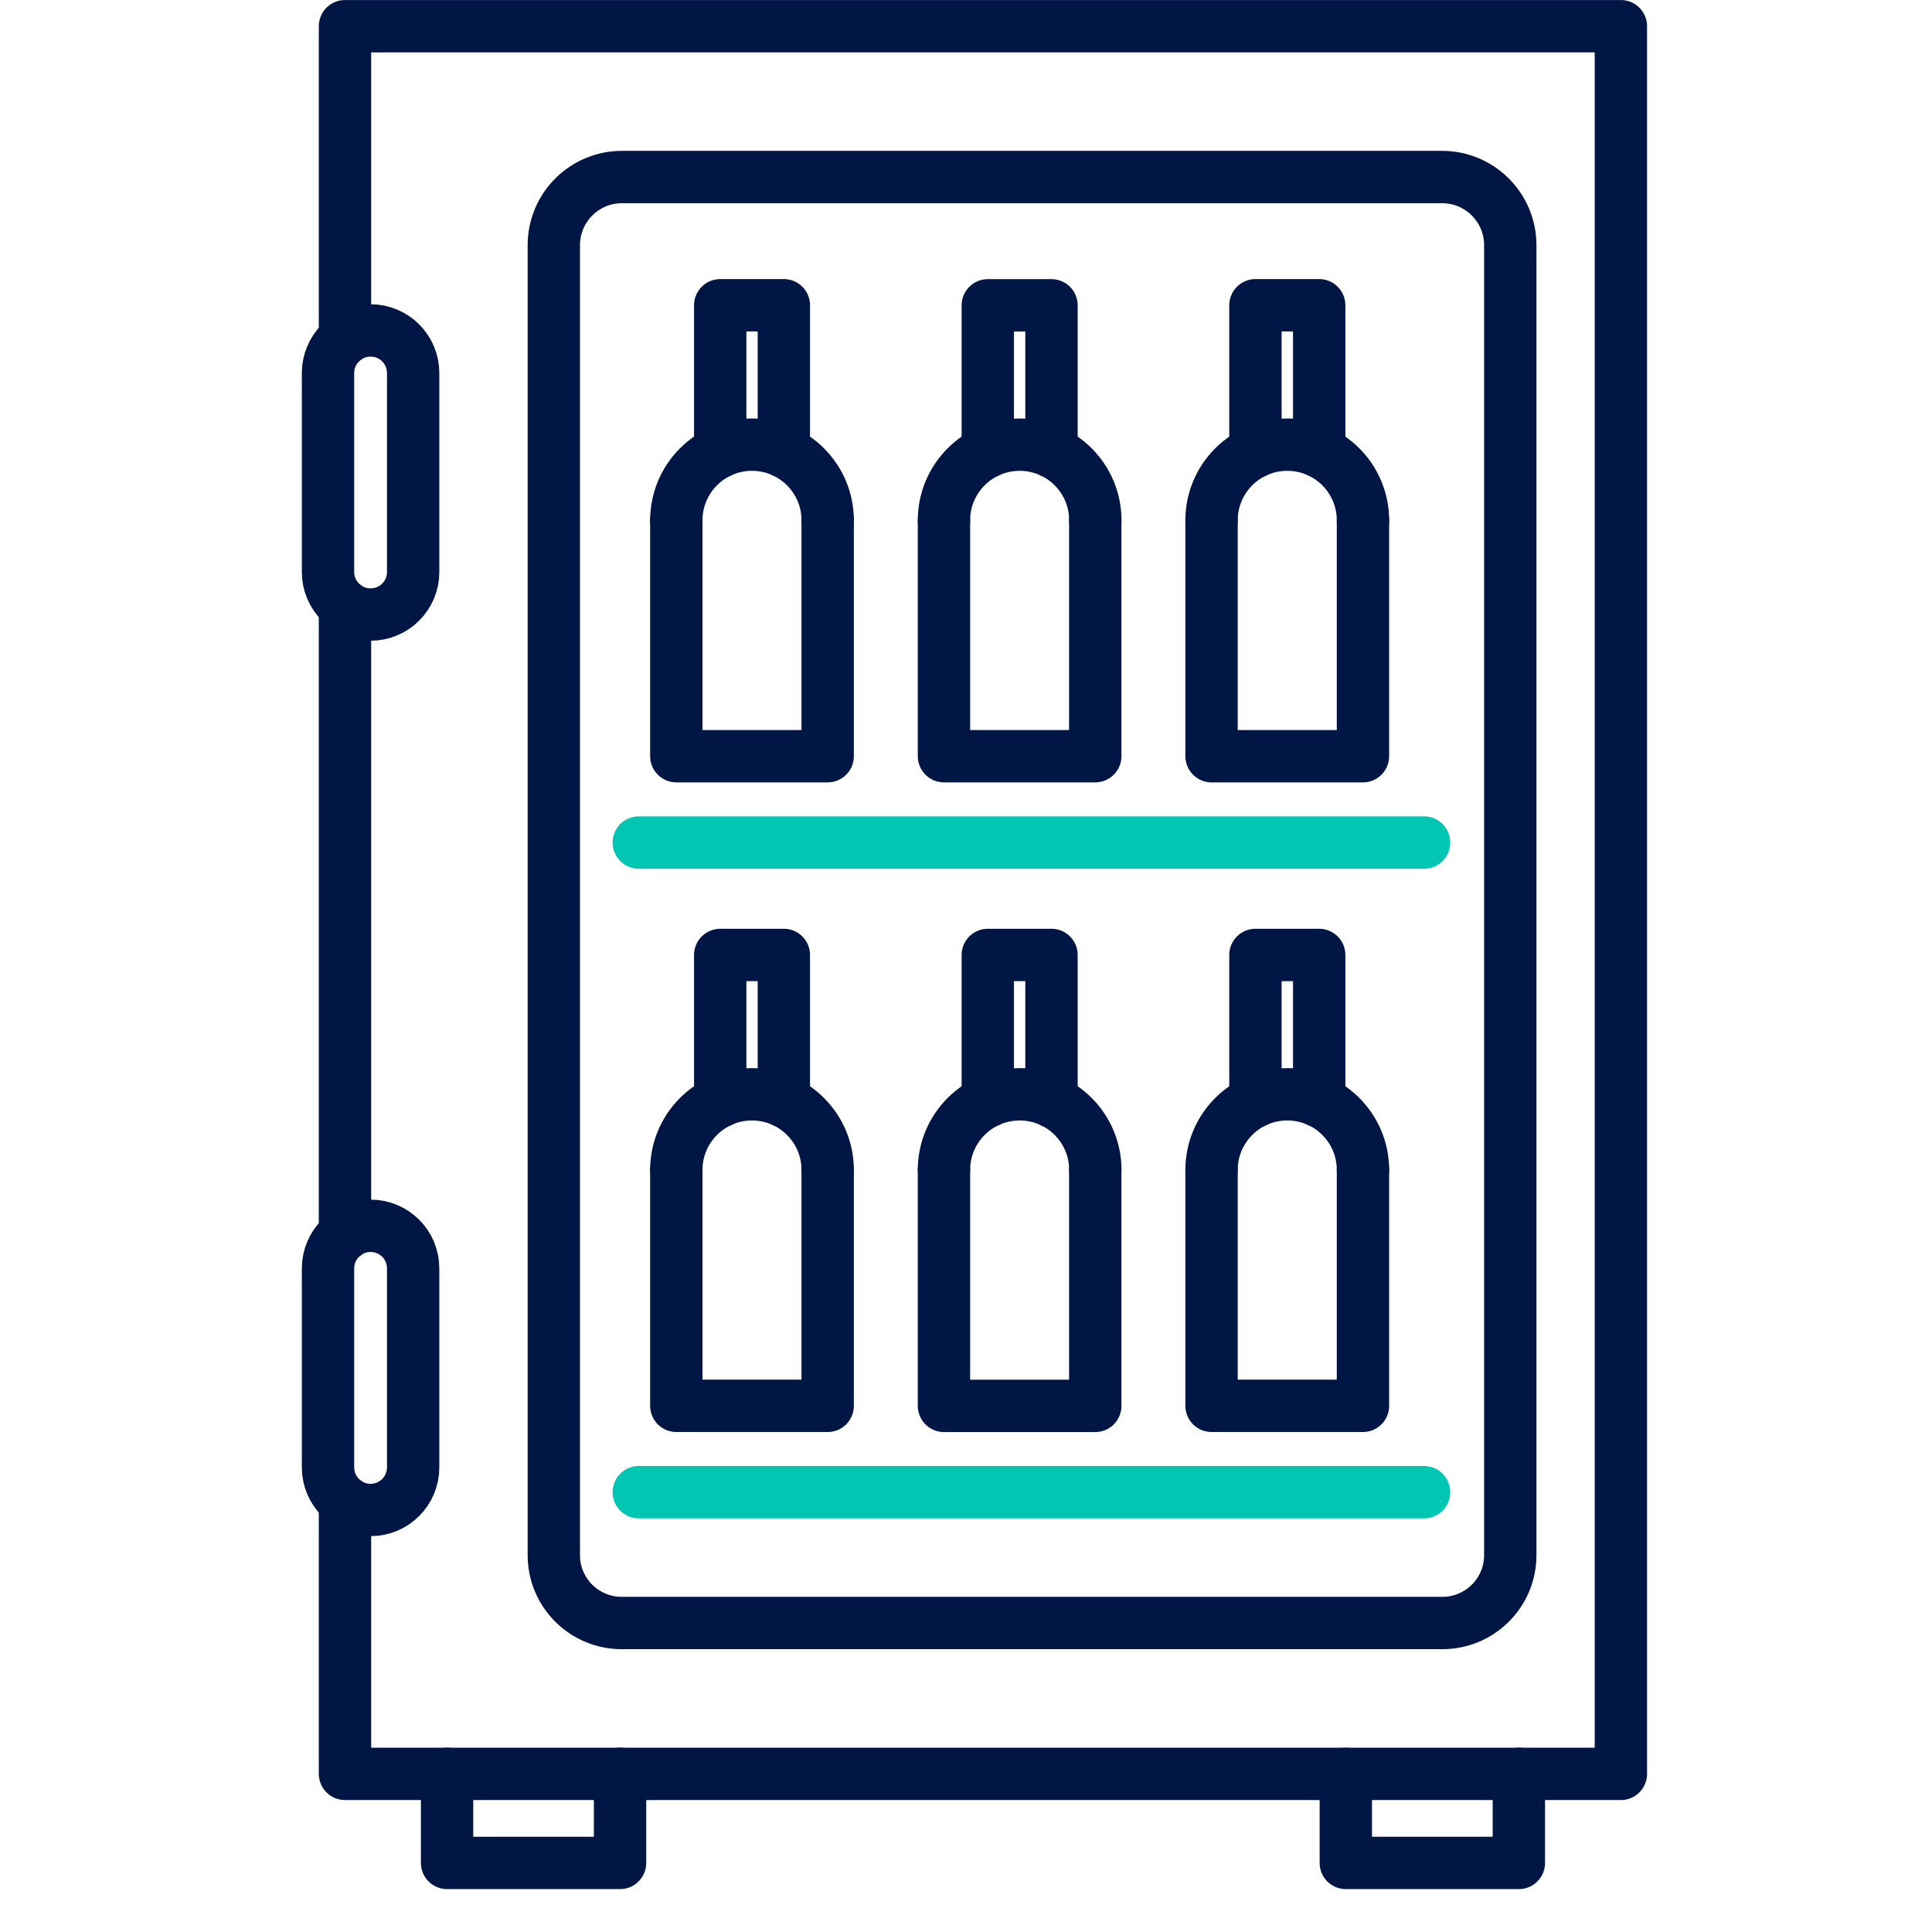
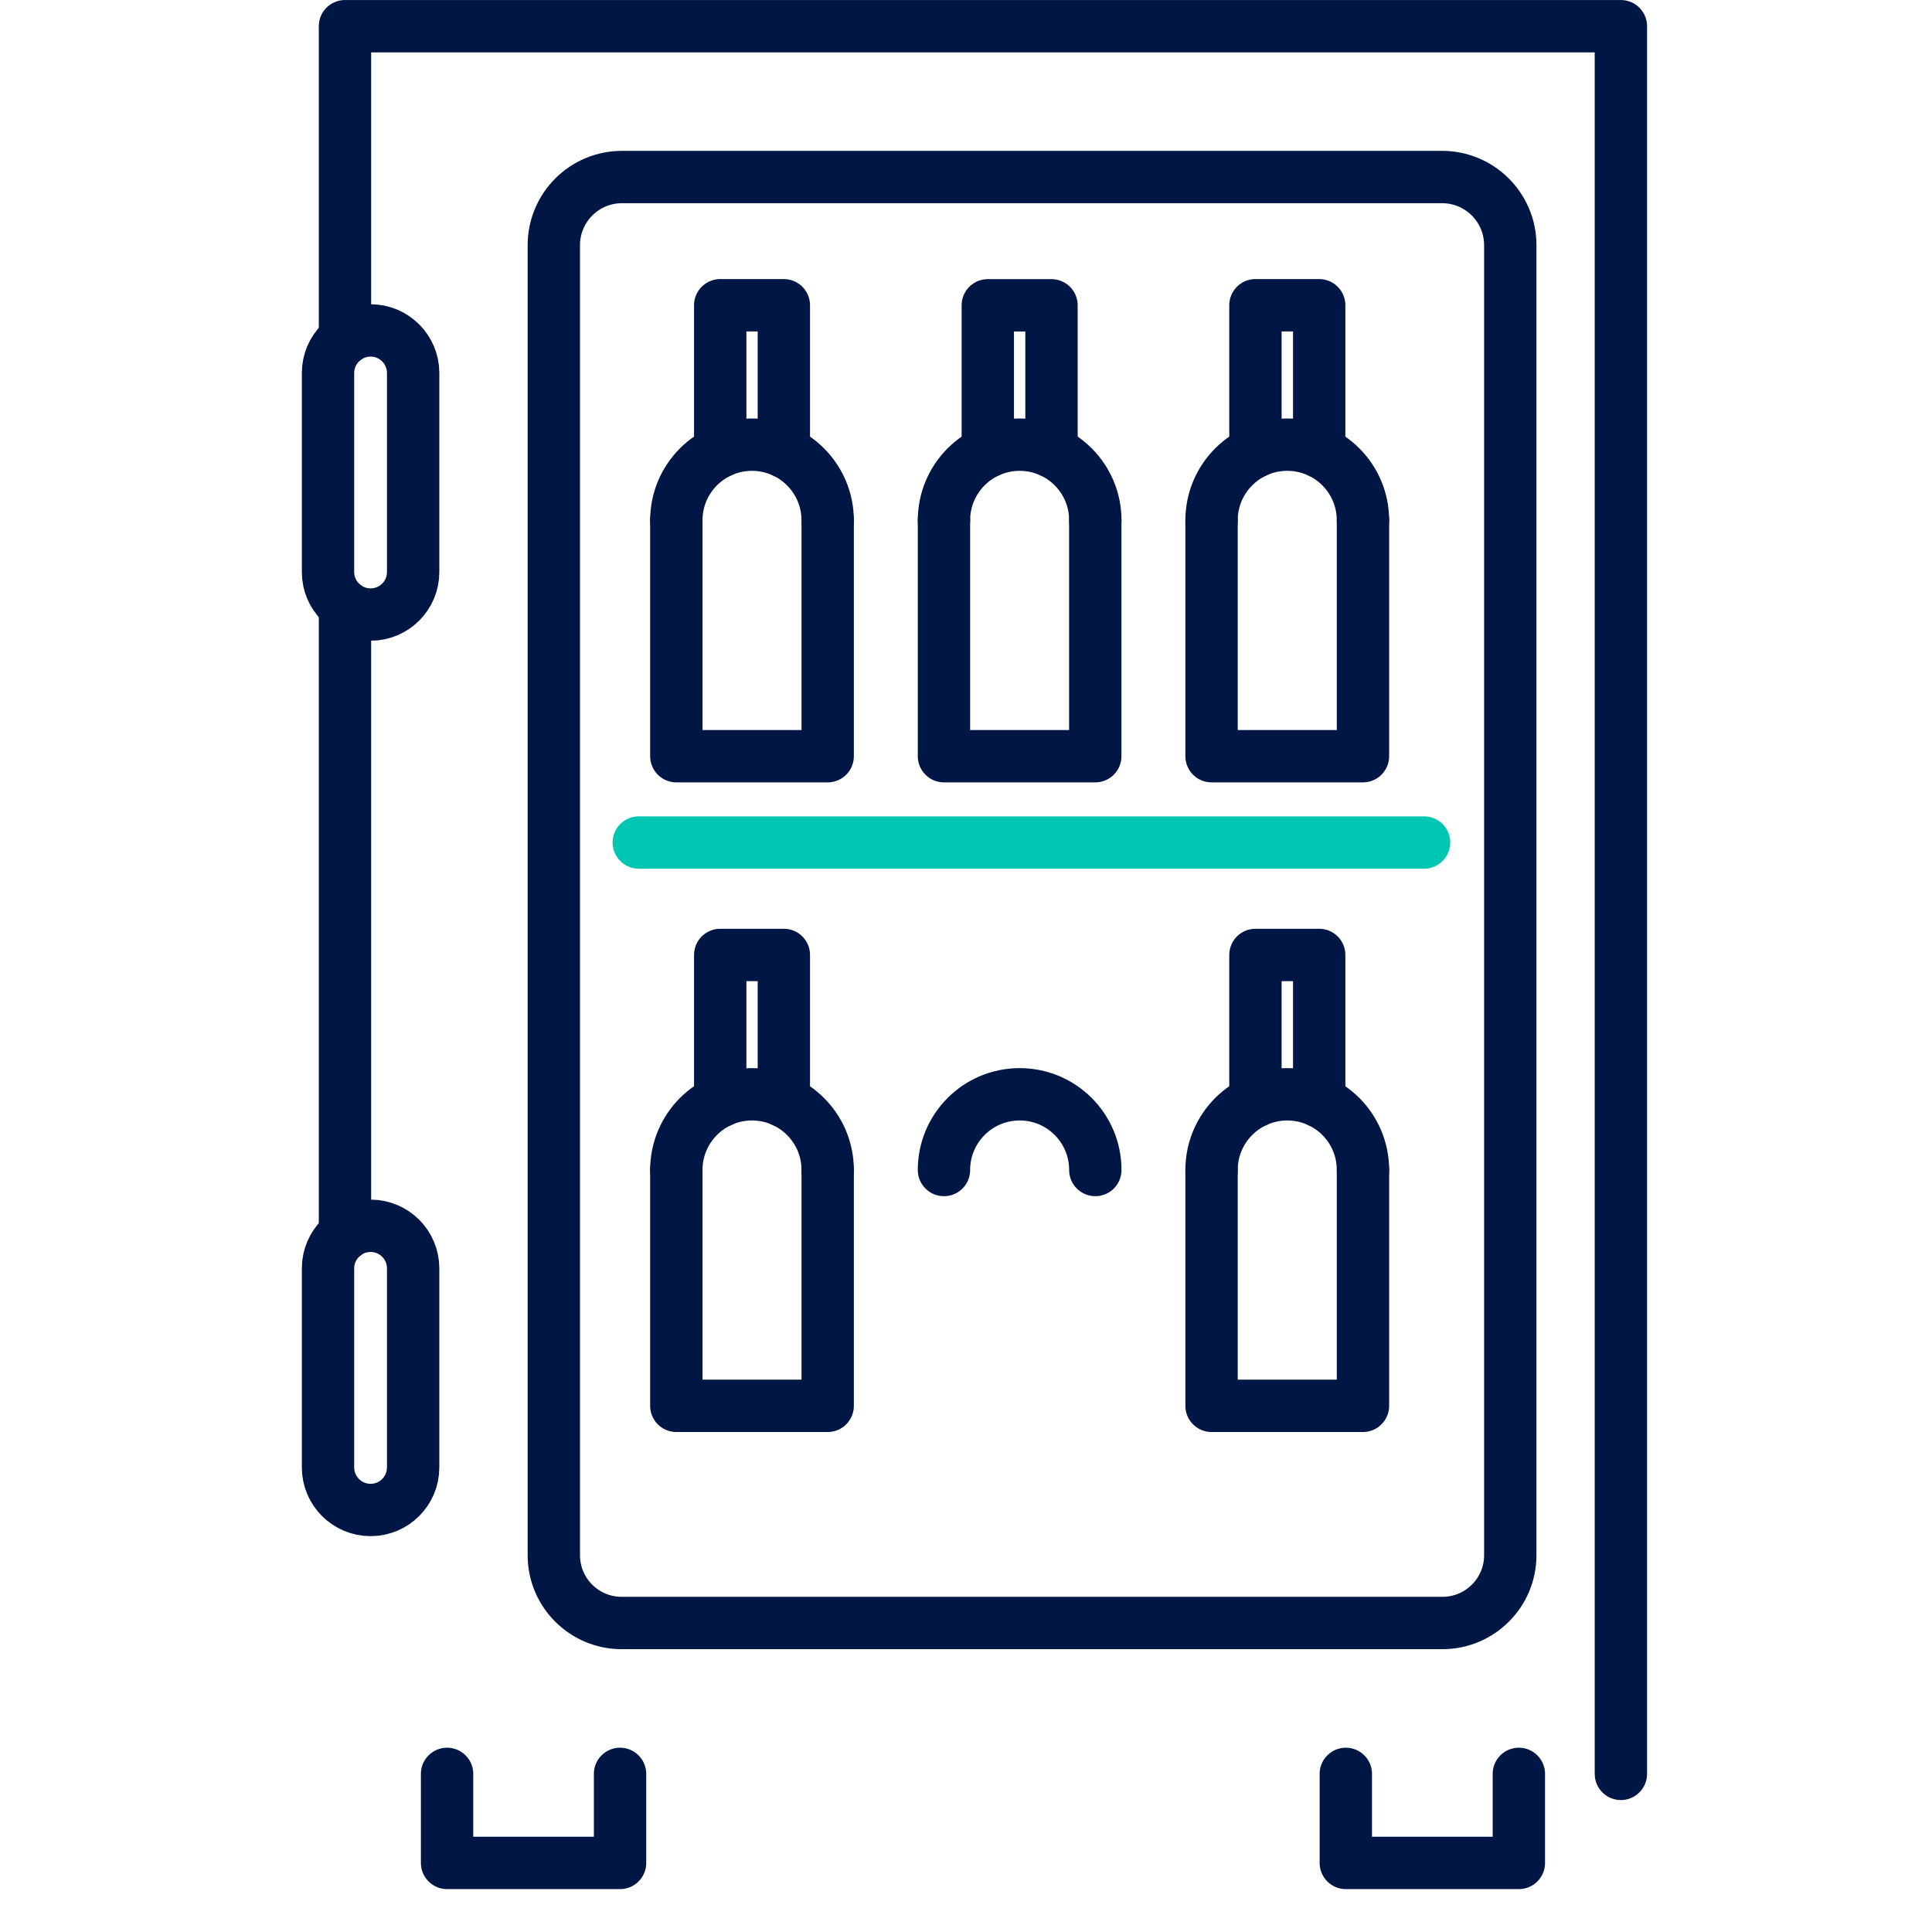
<svg xmlns="http://www.w3.org/2000/svg" width="32" height="32" viewBox="0 0 32 32" fill="none">
-   <path d="M5.714 5.615V0.434H26.847V29.381H5.714V24.869" stroke="#001644" stroke-width="0.867" stroke-linecap="round" stroke-linejoin="round" />
+   <path d="M5.714 5.615V0.434H26.847V29.381V24.869" stroke="#001644" stroke-width="0.867" stroke-linecap="round" stroke-linejoin="round" />
  <path d="M5.714 20.448V10.036" stroke="#001644" stroke-width="0.867" stroke-linecap="round" stroke-linejoin="round" />
  <path d="M13.709 8.619V12.525H11.202V8.619" stroke="#001644" stroke-width="0.867" stroke-linecap="round" stroke-linejoin="round" />
  <path d="M11.202 8.619C11.202 7.926 11.763 7.365 12.455 7.365C13.146 7.365 13.709 7.925 13.709 8.619" stroke="#001644" stroke-width="0.867" stroke-linecap="round" stroke-linejoin="round" />
  <path d="M11.929 7.481V5.056H12.983V7.481" stroke="#001644" stroke-width="0.867" stroke-linecap="round" stroke-linejoin="round" />
  <path d="M18.141 8.619V12.525H15.635V8.619" stroke="#001644" stroke-width="0.867" stroke-linecap="round" stroke-linejoin="round" />
  <path d="M15.635 8.619C15.635 7.926 16.196 7.365 16.889 7.365C17.581 7.365 18.142 7.925 18.142 8.619" stroke="#001644" stroke-width="0.867" stroke-linecap="round" stroke-linejoin="round" />
  <path d="M16.361 7.481V5.057H17.416V7.481" stroke="#001644" stroke-width="0.867" stroke-linecap="round" stroke-linejoin="round" />
  <path d="M22.575 8.619V12.525H20.067V8.619" stroke="#001644" stroke-width="0.867" stroke-linecap="round" stroke-linejoin="round" />
  <path d="M20.067 8.619C20.067 7.926 20.629 7.365 21.321 7.365C22.014 7.365 22.575 7.925 22.575 8.619" stroke="#001644" stroke-width="0.867" stroke-linecap="round" stroke-linejoin="round" />
  <path d="M20.794 7.481V5.056H21.85V7.481" stroke="#001644" stroke-width="0.867" stroke-linecap="round" stroke-linejoin="round" />
  <path d="M23.891 26.882C24.511 26.882 25.015 26.379 25.015 25.759V4.062C25.015 3.437 24.509 2.932 23.884 2.932H10.303C9.678 2.932 9.173 3.437 9.173 4.062V25.759C9.173 26.379 9.676 26.882 10.297 26.882H23.89H23.891Z" stroke="#001644" stroke-width="0.867" stroke-linecap="round" stroke-linejoin="round" />
  <path d="M23.587 13.955H10.58" stroke="#00C6B2" stroke-width="0.867" stroke-linecap="round" stroke-linejoin="round" />
  <path d="M13.709 19.379V23.285H11.202V19.379" stroke="#001644" stroke-width="0.867" stroke-linecap="round" stroke-linejoin="round" />
  <path d="M11.202 19.379C11.202 18.686 11.763 18.125 12.455 18.125C13.146 18.125 13.709 18.685 13.709 19.379" stroke="#001644" stroke-width="0.867" stroke-linecap="round" stroke-linejoin="round" />
  <path d="M11.929 18.242V15.817H12.983V18.242" stroke="#001644" stroke-width="0.867" stroke-linecap="round" stroke-linejoin="round" />
-   <path d="M18.141 19.379V23.286H15.635V19.379" stroke="#001644" stroke-width="0.867" stroke-linecap="round" stroke-linejoin="round" />
  <path d="M15.635 19.379C15.635 18.686 16.196 18.125 16.889 18.125C17.581 18.125 18.142 18.685 18.142 19.379" stroke="#001644" stroke-width="0.867" stroke-linecap="round" stroke-linejoin="round" />
-   <path d="M16.361 18.242V15.817H17.416V18.242" stroke="#001644" stroke-width="0.867" stroke-linecap="round" stroke-linejoin="round" />
  <path d="M22.575 19.379V23.285H20.067V19.379" stroke="#001644" stroke-width="0.867" stroke-linecap="round" stroke-linejoin="round" />
  <path d="M20.067 19.379C20.067 18.686 20.629 18.125 21.321 18.125C22.014 18.125 22.575 18.685 22.575 19.379" stroke="#001644" stroke-width="0.867" stroke-linecap="round" stroke-linejoin="round" />
  <path d="M20.794 18.242V15.817H21.85V18.242" stroke="#001644" stroke-width="0.867" stroke-linecap="round" stroke-linejoin="round" />
-   <path d="M23.587 24.715H10.58" stroke="#00C6B2" stroke-width="0.867" stroke-linecap="round" stroke-linejoin="round" />
  <path d="M25.157 29.381V30.856H22.291V29.381" stroke="#001644" stroke-width="0.867" stroke-linecap="round" stroke-linejoin="round" />
  <path d="M7.405 29.381V30.856H10.27V29.381" stroke="#001644" stroke-width="0.867" stroke-linecap="round" stroke-linejoin="round" />
  <path d="M6.138 10.179C5.749 10.179 5.433 9.864 5.433 9.475V6.178C5.433 5.789 5.749 5.473 6.138 5.473C6.527 5.473 6.843 5.788 6.843 6.178V9.475C6.843 9.864 6.528 10.179 6.138 10.179Z" stroke="#001644" stroke-width="0.867" stroke-linecap="round" stroke-linejoin="round" />
  <path d="M6.138 25.01C5.749 25.01 5.433 24.694 5.433 24.305V21.008C5.433 20.619 5.749 20.303 6.138 20.303C6.527 20.303 6.843 20.618 6.843 21.008V24.305C6.843 24.694 6.528 25.01 6.138 25.01Z" stroke="#001644" stroke-width="0.867" stroke-linecap="round" stroke-linejoin="round" />
</svg>